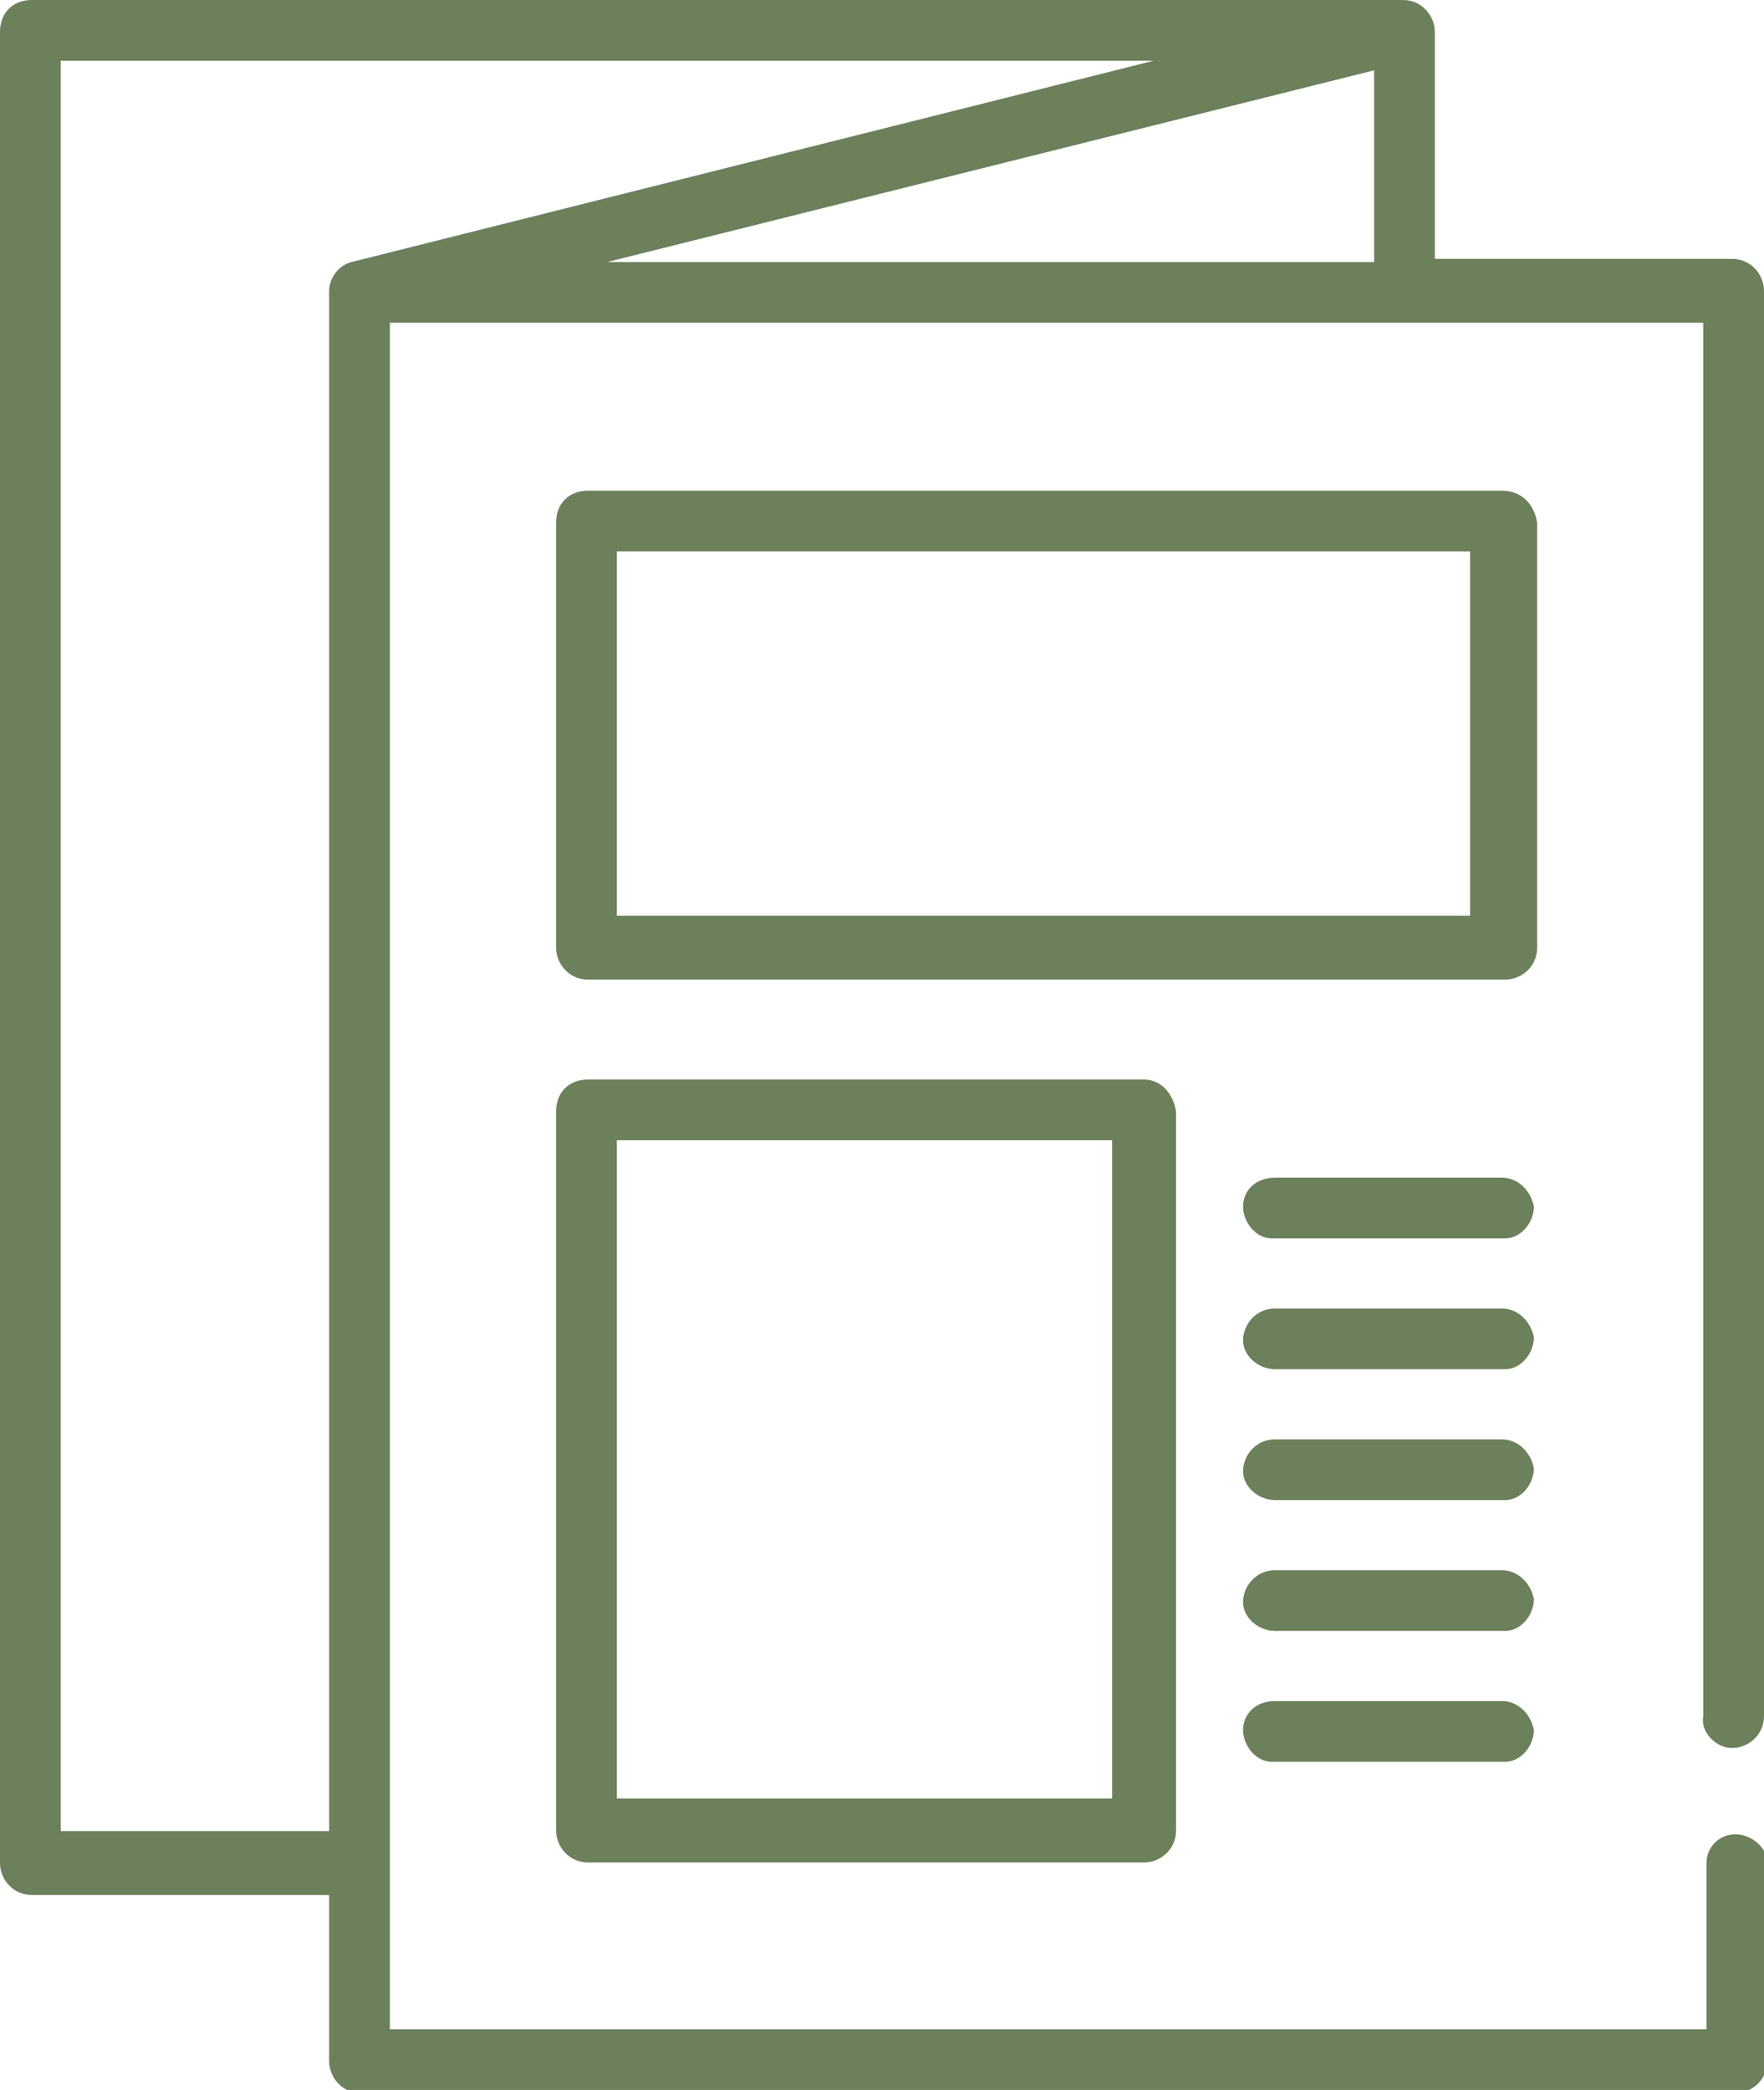
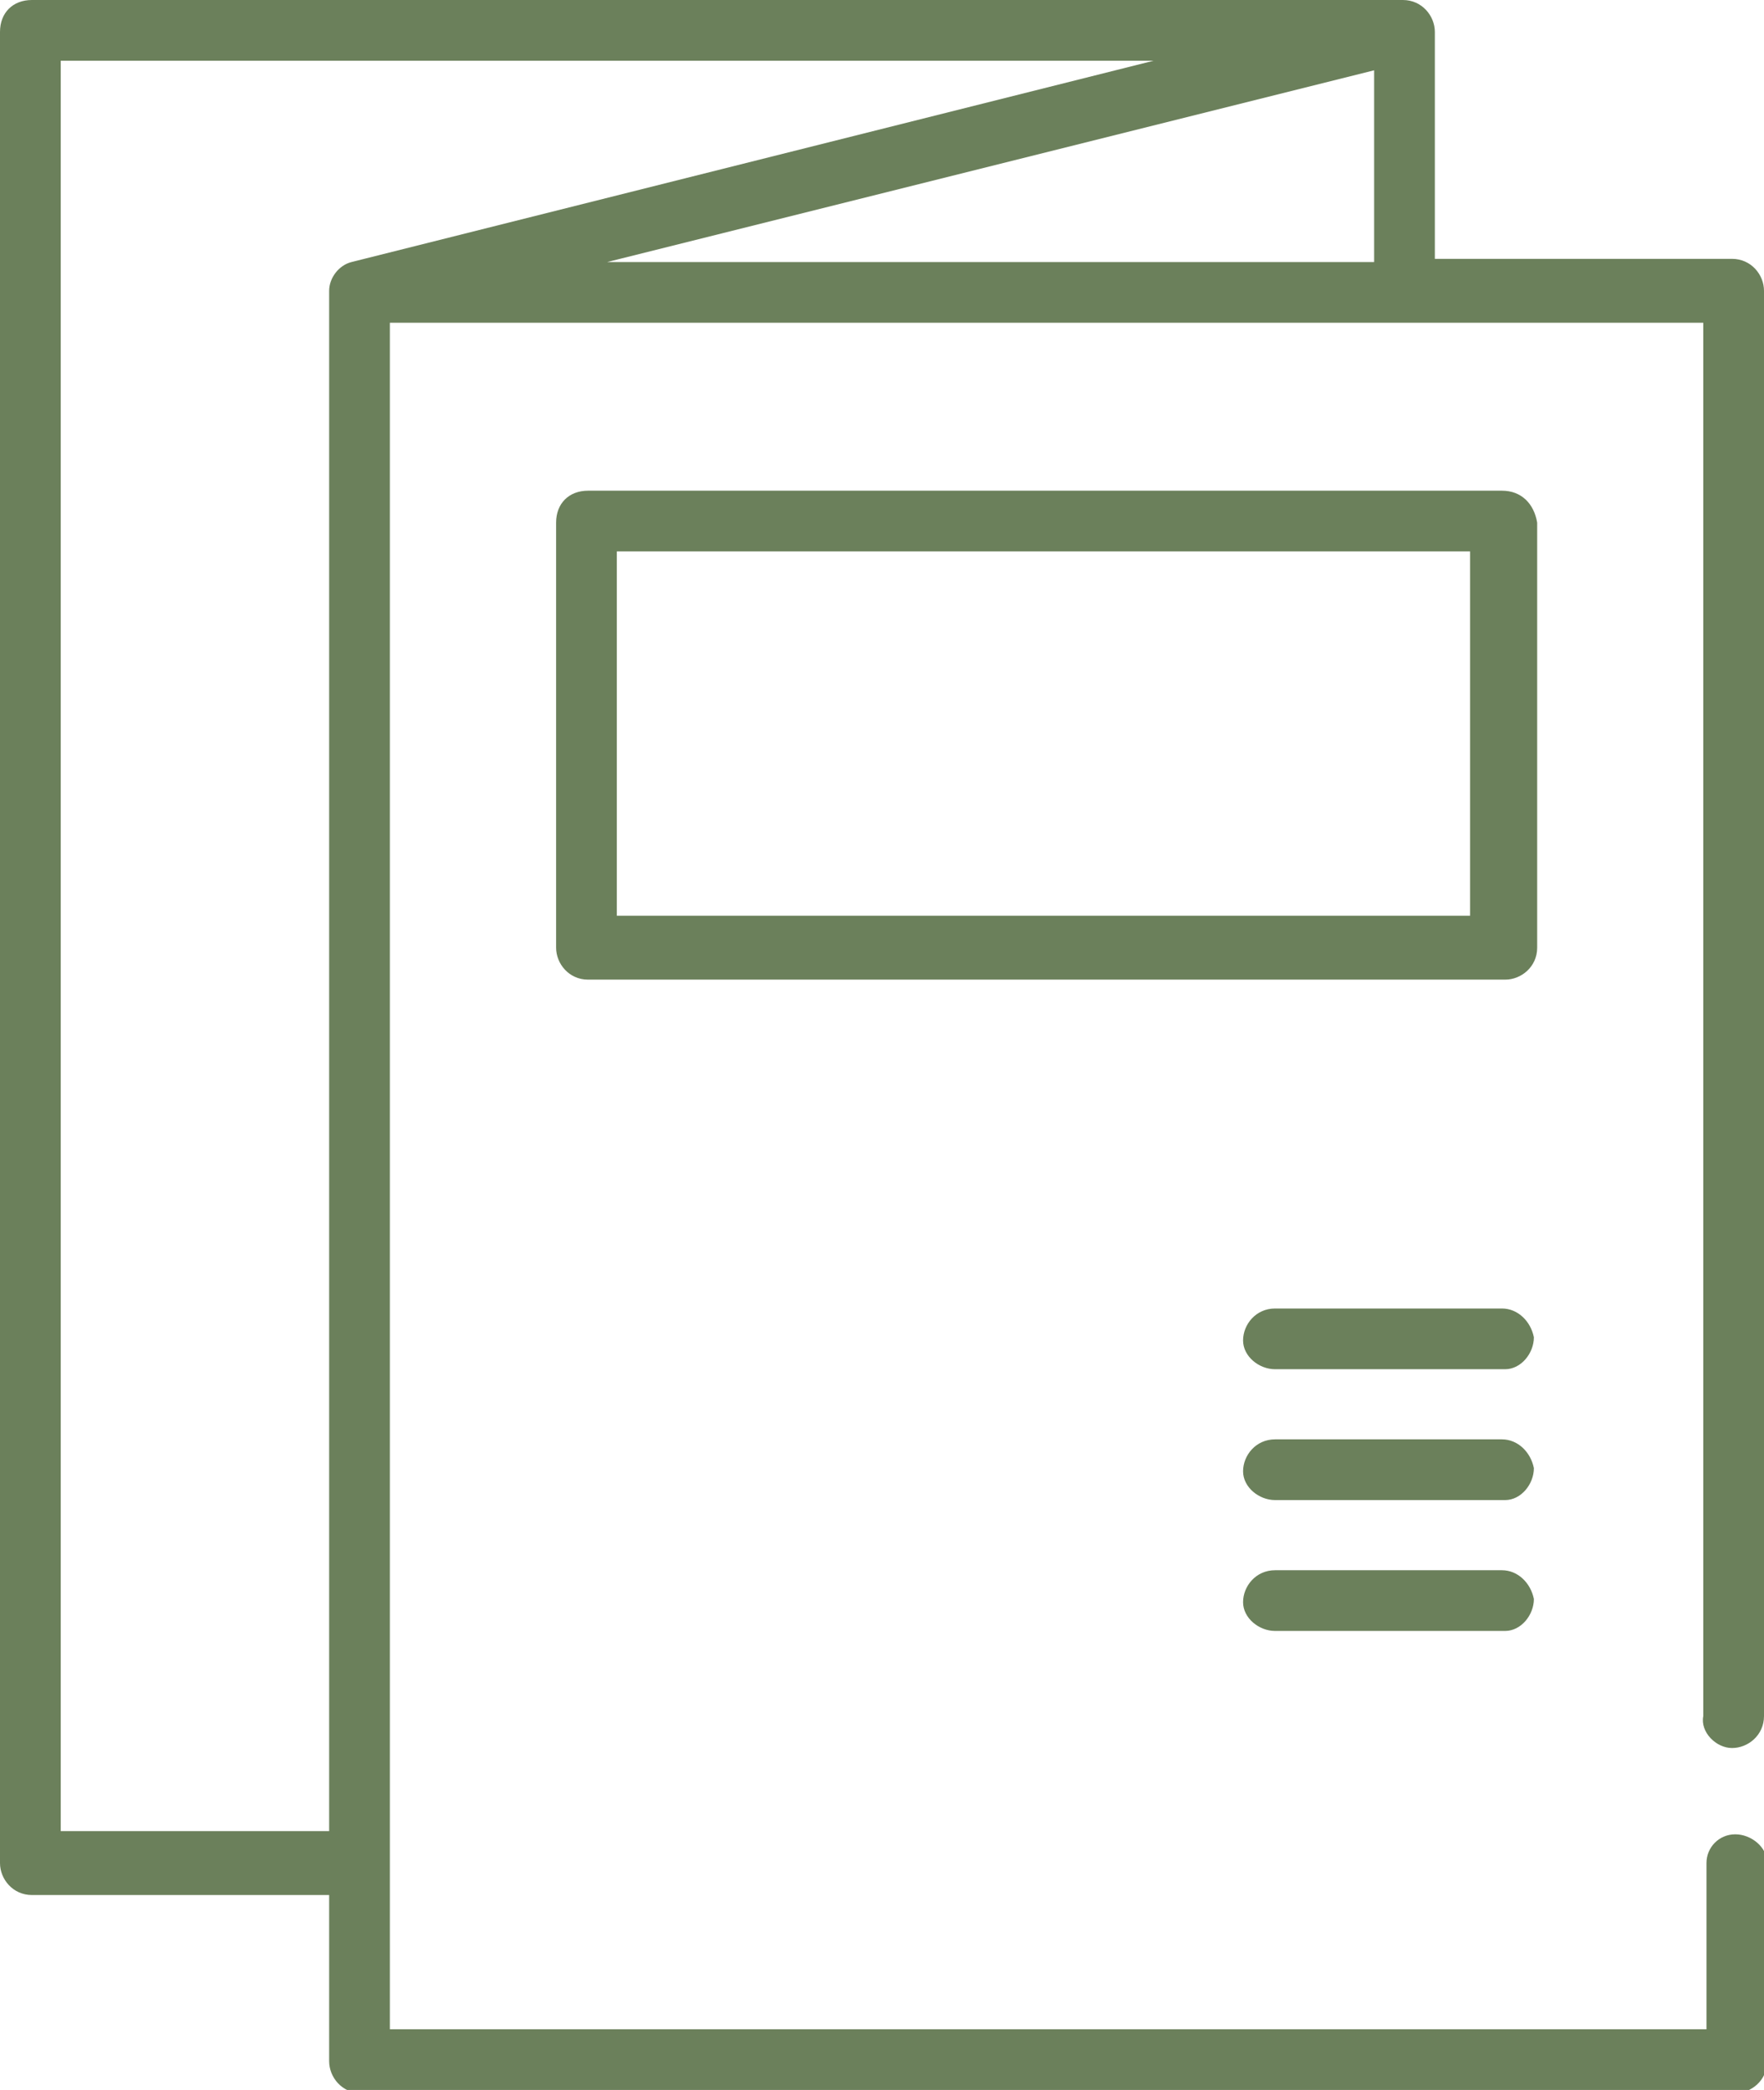
<svg xmlns="http://www.w3.org/2000/svg" version="1.1" id="Layer_1" x="0px" y="0px" viewBox="0 0 55.2 65.4" style="enable-background:new 0 0 55.2 65.4;" xml:space="preserve">
  <style type="text/css">
	.st0{fill:#6B805B;}
</style>
  <g id="paper" transform="translate(-40.078)">
    <g id="Group_1481" transform="translate(40.078)">
      <g id="Group_1480">
        <path id="Path_5624" class="st0" d="M54.2,54.7c0.5,0,1-0.4,1-1V9.1c0-0.5-0.4-1-1-1h-9.3V1c0-0.5-0.4-1-1-1H1C0.4,0,0,0.4,0,1     v57.3c0,0.5,0.4,1,1,1h9.3v5.2c0,0.5,0.4,1,1,1h43c0.5,0,1-0.4,1-1v-6.2c0-0.5-0.5-0.9-1-0.9c-0.5,0-0.9,0.4-0.9,0.9v5.2H12.2     V10.1h41.1v43.6C53.2,54.2,53.7,54.7,54.2,54.7z M11,8.2c-0.4,0.1-0.7,0.5-0.7,0.9v48.2H1.9V1.9h34.2L11,8.2z M43,8.2H19l24-6     V8.2z" />
      </g>
    </g>
    <g id="Group_1483" transform="translate(57.48 15.355)">
      <g id="Group_1482">
        <path id="Path_5625" class="st0" d="M29.6,0H1C0.4,0,0,0.4,0,1v0v13.3c0,0.5,0.4,1,1,1h0h28.7c0.5,0,1-0.4,1-1v0V1     C30.6,0.4,30.2,0,29.6,0z M28.7,13.3H1.9V1.9h26.7V13.3z" />
      </g>
    </g>
    <g id="Group_1485" transform="translate(57.48 33.781)">
      <g id="Group_1484">
-         <path id="Path_5626" class="st0" d="M18.4,0H1C0.4,0,0,0.4,0,1v22.5c0,0.5,0.4,1,1,1h17.4c0.5,0,1-0.4,1-1V1     C19.3,0.4,18.9,0,18.4,0z M17.4,22.5H1.9V1.9h15.5L17.4,22.5z" />
-       </g>
+         </g>
    </g>
    <g id="Group_1487" transform="translate(78.977 36.852)">
      <g id="Group_1486">
-         <path id="Path_5627" class="st0" d="M8.1,0H1C0.4,0,0,0.4,0,0.9s0.4,1,0.9,1c0,0,0,0,0.1,0h7.2c0.5,0,0.9-0.5,0.9-1     C9,0.4,8.6,0,8.1,0z" />
-       </g>
+         </g>
    </g>
    <g id="Group_1489" transform="translate(78.977 40.946)">
      <g id="Group_1488">
        <path id="Path_5628" class="st0" d="M8.1,0H1C0.4,0,0,0.5,0,1C0,1.5,0.5,1.9,1,1.9h7.2c0.5,0,0.9-0.5,0.9-1C9,0.4,8.6,0,8.1,0z" />
      </g>
    </g>
    <g id="Group_1491" transform="translate(78.977 45.041)">
      <g id="Group_1490">
        <path id="Path_5629" class="st0" d="M8.1,0H1C0.4,0,0,0.5,0,1C0,1.5,0.5,1.9,1,1.9h7.2c0.5,0,0.9-0.5,0.9-1C9,0.4,8.6,0,8.1,0z" />
      </g>
    </g>
    <g id="Group_1493" transform="translate(78.977 49.136)">
      <g id="Group_1492">
        <path id="Path_5630" class="st0" d="M8.1,0H1C0.4,0,0,0.5,0,1C0,1.5,0.5,1.9,1,1.9h7.2c0.5,0,0.9-0.5,0.9-1C9,0.4,8.6,0,8.1,0z" />
      </g>
    </g>
    <g id="Group_1495" transform="translate(78.977 53.23)">
      <g id="Group_1494">
-         <path id="Path_5631" class="st0" d="M8.1,0H1C0.4,0,0,0.4,0,0.9s0.4,1,0.9,1c0,0,0,0,0.1,0h7.2c0.5,0,0.9-0.5,0.9-1     C9,0.4,8.6,0,8.1,0z" />
-       </g>
+         </g>
    </g>
  </g>
</svg>